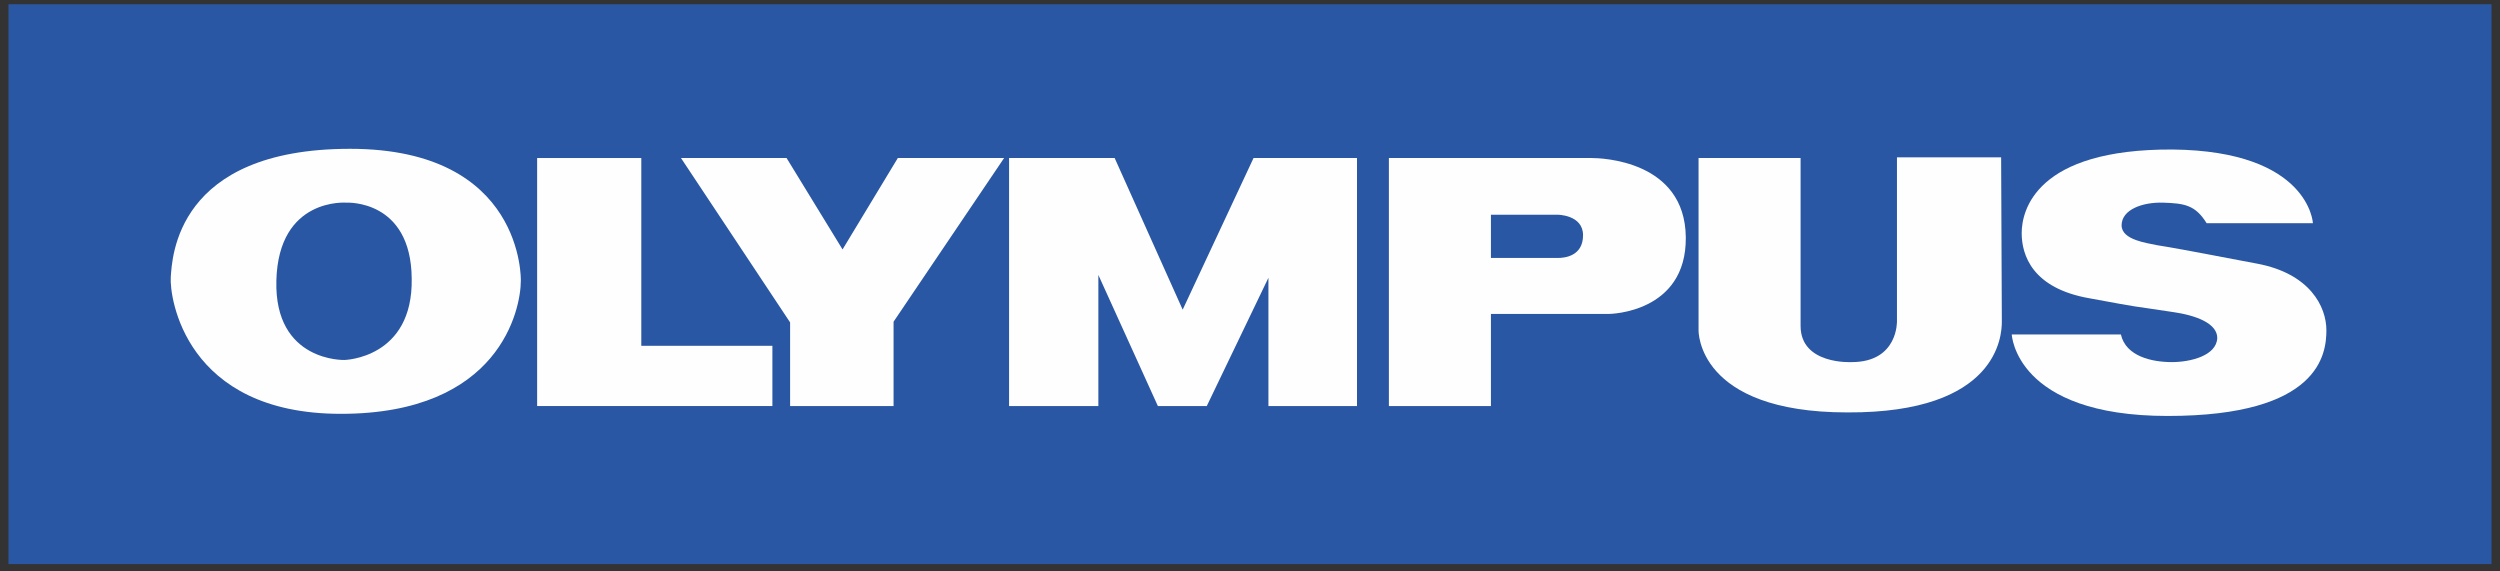
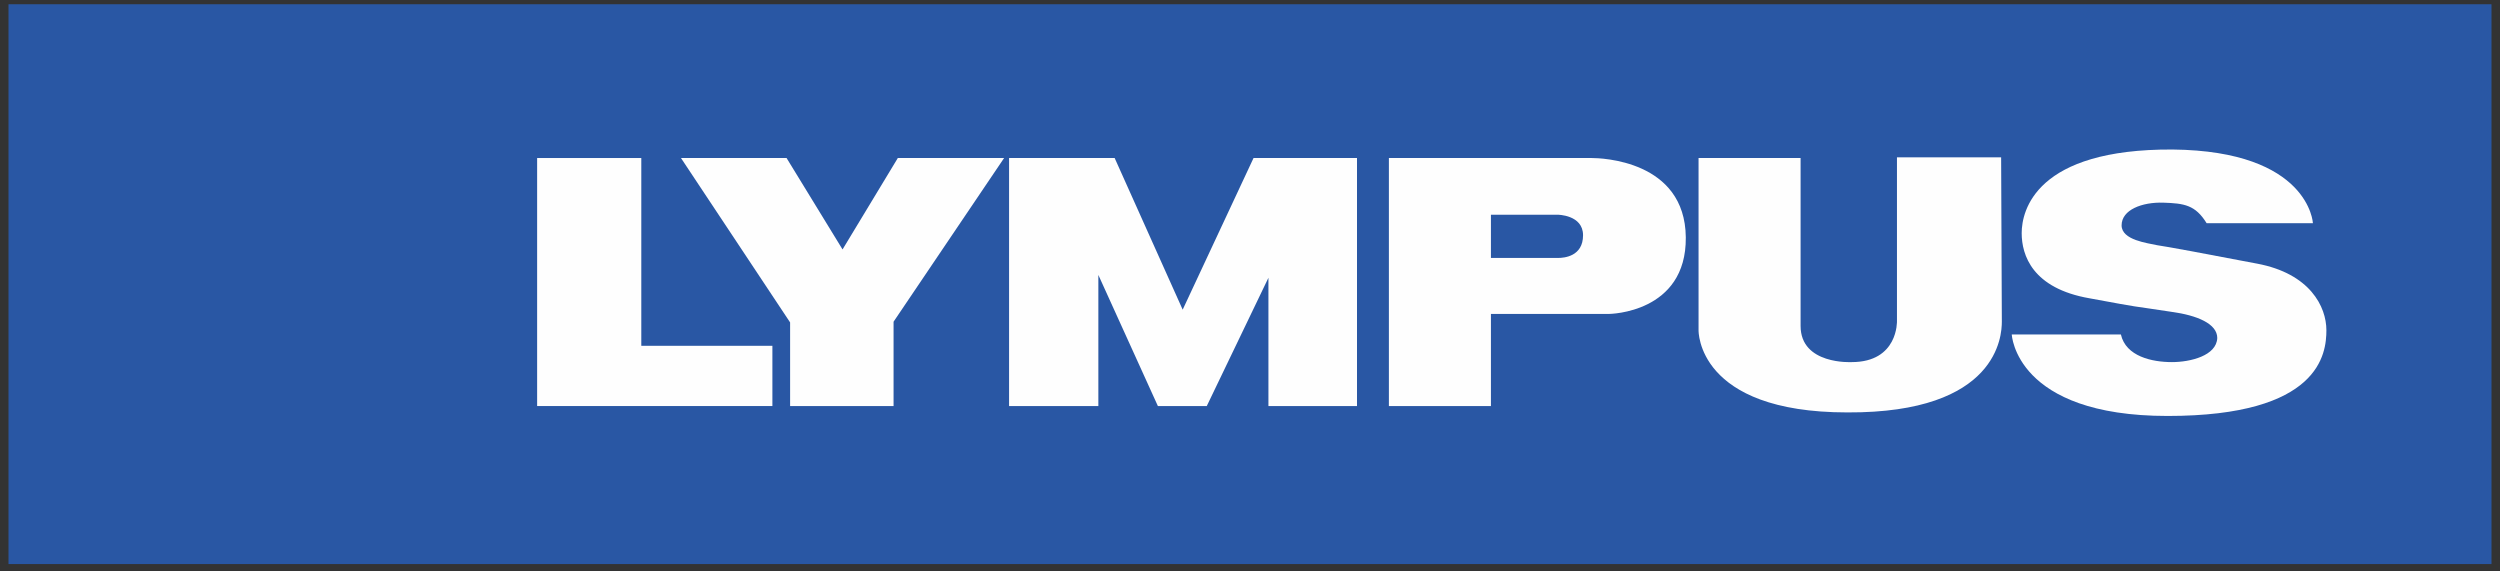
<svg xmlns="http://www.w3.org/2000/svg" xml:space="preserve" width="3.528in" height="0.806in" version="1.1" style="shape-rendering:geometricPrecision; text-rendering:geometricPrecision; image-rendering:optimizeQuality; fill-rule:evenodd; clip-rule:evenodd" viewBox="0 0 3528 806">
  <rect x="0" y="0" width="3528" height="806" fill="#333333" stroke="none" />
  <defs>
    <style type="text/css">
   
    .fil1 {fill:#FEFEFE;fill-rule:nonzero}
    .fil0 {fill:#2957A4;fill-rule:nonzero}
   
  </style>
  </defs>
  <g id="Layer_x0020_1">
    <polygon class="fil0" points="12,6 3516,6 3516,796 12,796 " />
-     <path class="fil1" d="M481 584c-220,0 -242,-165 -240,-193 2,-27 7,-181 253,-181 246,0 241,186 241,186 0,41 -30,188 -254,188zm8 -298l0 0c0,0 -96,-8 -99,110 -3,115 96,112 96,112 0,0 97,-2 95,-115 -1,-112 -92,-107 -92,-107z" />
    <polygon class="fil1" points="758,223 758,573 1090,573 1090,488 905,488 905,223 " />
    <polygon class="fil1" points="961,223 1115,455 1115,573 1261,573 1261,454 1417,223 1267,223 1189,352 1110,223 " />
    <polygon class="fil1" points="1424,573 1424,223 1573,223 1669,437 1769,223 1915,223 1915,573 1790,573 1790,392 1703,573 1634,573 1550,388 1550,573 " />
-     <path class="fil1" d="M2246 223c13,0 132,3 133,112 1,107 -108,108 -108,108l-167 0 0 130 -144 0 0 -350 286 0zm-47 141l0 0c8,0 35,-2 35,-32 0,-29 -36,-29 -36,-29l-94 0 0 61c0,0 86,0 95,0z" />
+     <path class="fil1" d="M2246 223c13,0 132,3 133,112 1,107 -108,108 -108,108l-167 0 0 130 -144 0 0 -350 286 0m-47 141l0 0c8,0 35,-2 35,-32 0,-29 -36,-29 -36,-29l-94 0 0 61c0,0 86,0 95,0z" />
    <path class="fil1" d="M2397 223l0 243c0,0 -3,116 210,116 213,1 218,-109 218,-128l-1 -232 -147 0 0 231c0,0 2,58 -64,58 0,0 -72,4 -72,-51l0 -237 -144 0z" />
    <path class="fil1" d="M3114 315l150 0c0,0 -5,-102 -198,-104 -193,-1 -213,86 -213,118 0,31 15,78 96,92 81,15 50,9 115,19 37,5 65,17 65,37 -1,25 -38,34 -64,34 -28,0 -65,-8 -72,-39l-154 0c0,0 5,115 220,115 215,0 224,-88 224,-121 0,-33 -23,-80 -98,-94 -73,-14 -127,-24 -141,-26 -13,-3 -50,-7 -50,-28 0,-22 29,-33 59,-32 29,1 45,3 61,29z" />
  </g>
</svg>